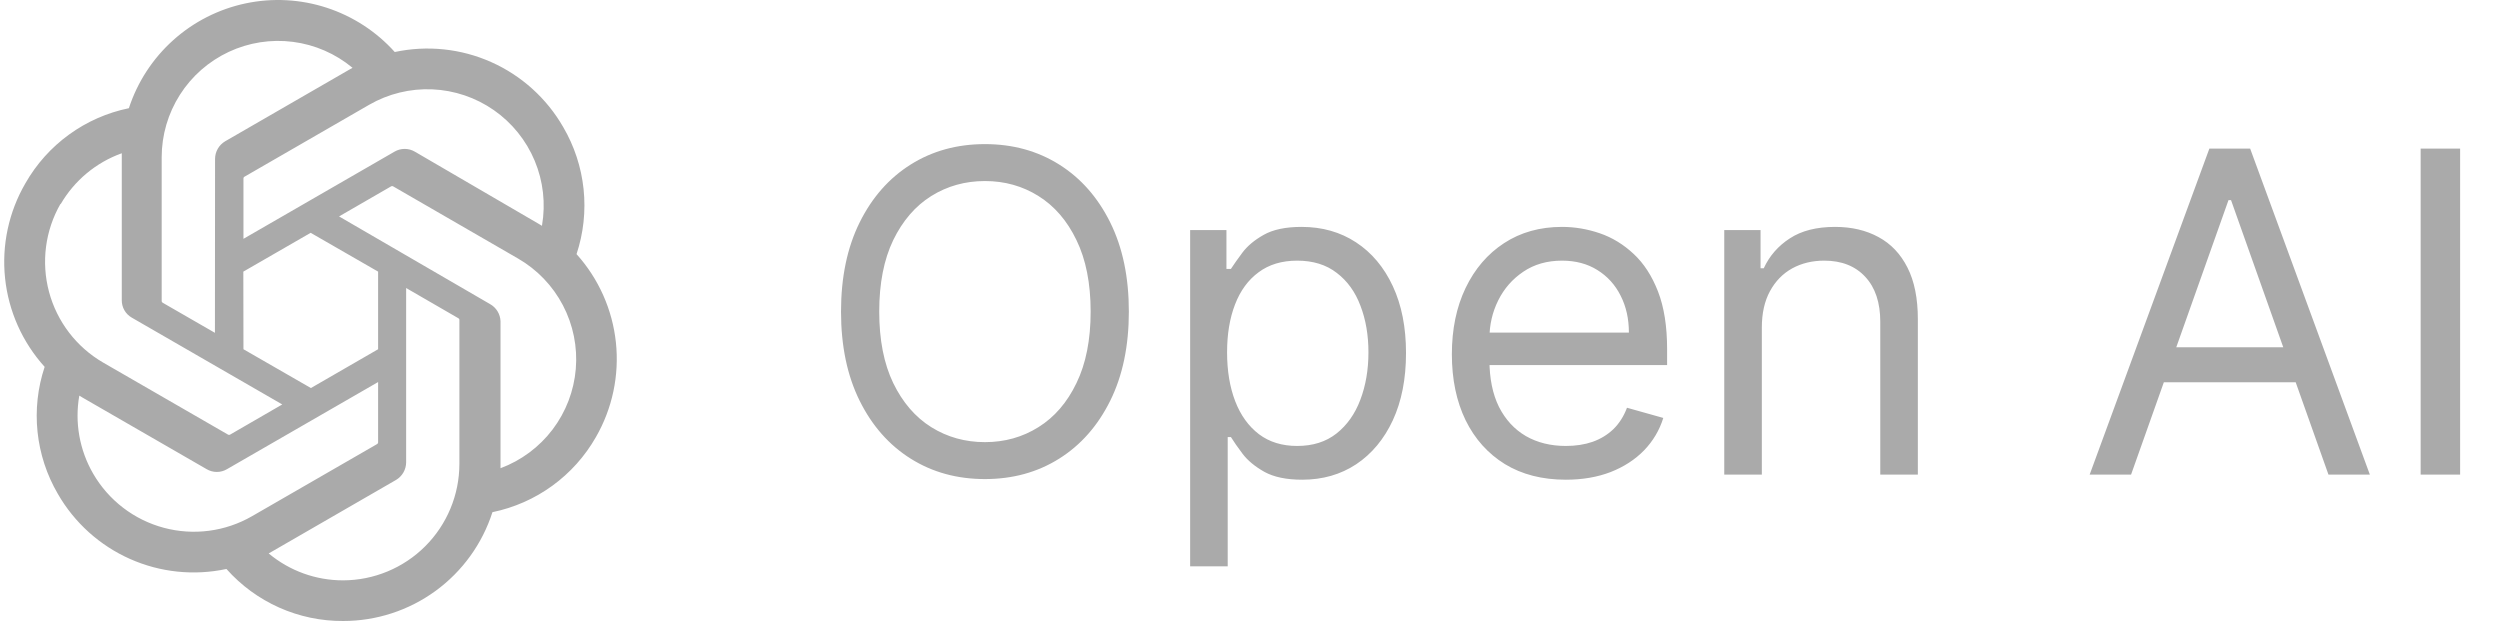
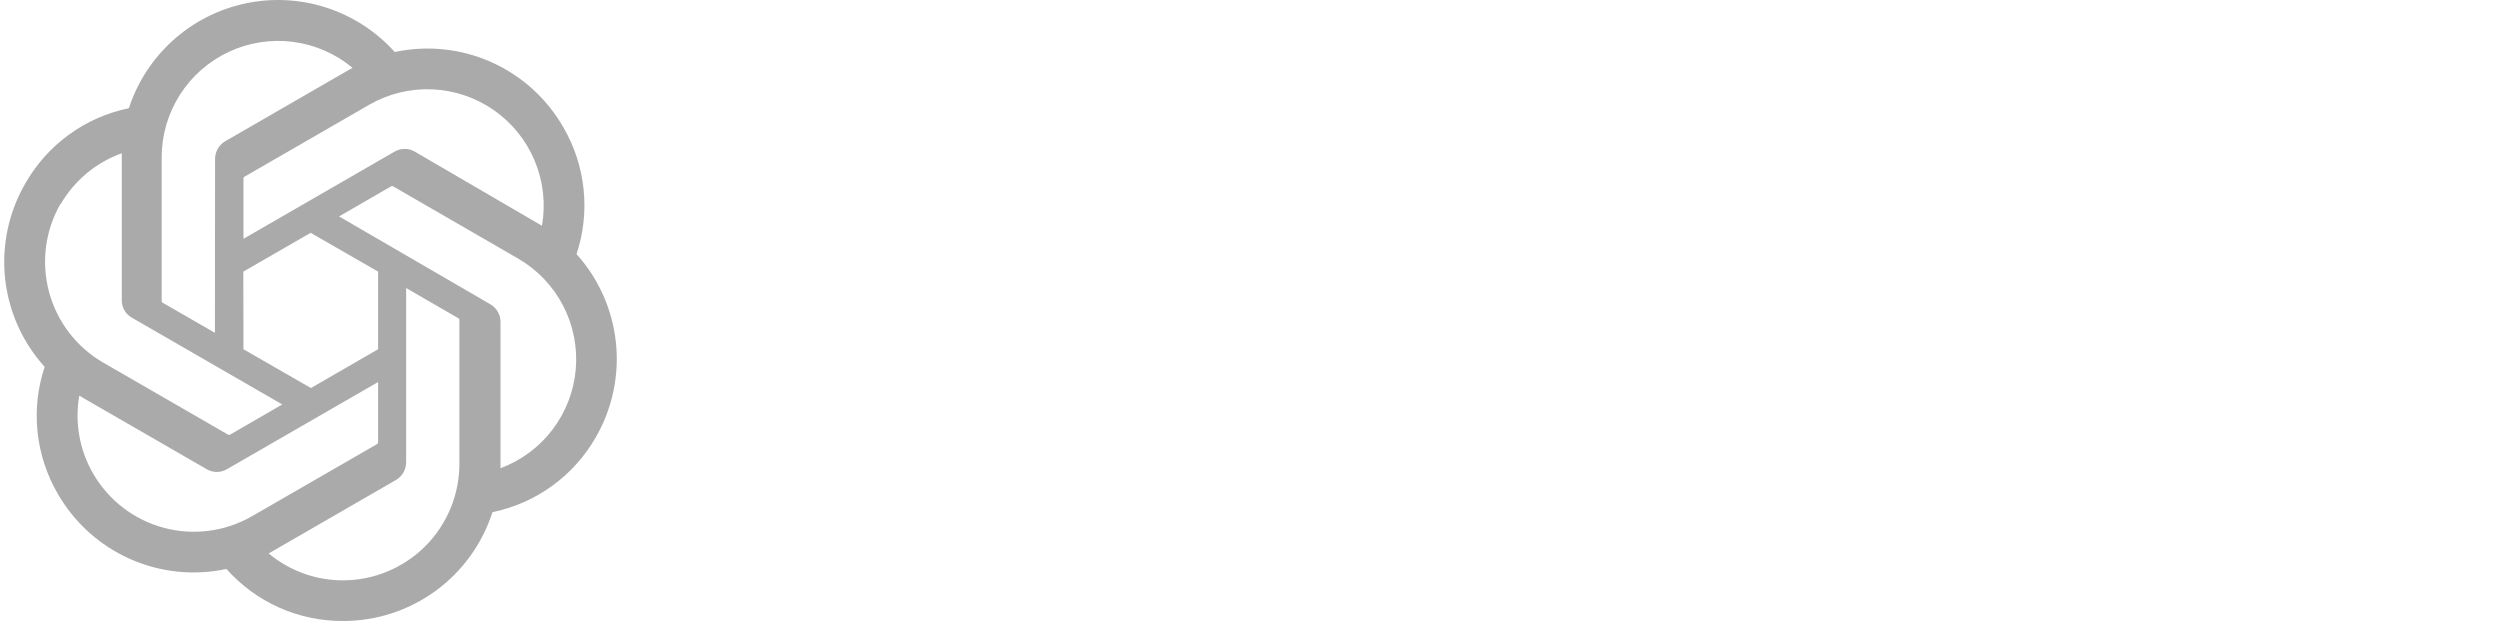
<svg xmlns="http://www.w3.org/2000/svg" width="2186" height="543" viewBox="0 0 2186 543" fill="none">
-   <path d="M987.068 272.455C987.068 302.523 981.639 328.508 970.781 350.409C959.923 372.311 945.028 389.201 926.097 401.08C907.165 412.958 885.542 418.898 861.227 418.898C836.913 418.898 815.29 412.958 796.358 401.08C777.426 389.201 762.531 372.311 751.673 350.409C740.815 328.508 735.386 302.523 735.386 272.455C735.386 242.386 740.815 216.402 751.673 194.5C762.531 172.598 777.426 155.708 796.358 143.83C815.29 131.951 836.913 126.011 861.227 126.011C885.542 126.011 907.165 131.951 926.097 143.83C945.028 155.708 959.923 172.598 970.781 194.5C981.639 216.402 987.068 242.386 987.068 272.455ZM953.659 272.455C953.659 247.769 949.529 226.935 941.27 209.952C933.103 192.969 922.013 180.116 908 171.392C894.08 162.669 878.489 158.307 861.227 158.307C843.966 158.307 828.329 162.669 814.315 171.392C800.395 180.116 789.305 192.969 781.045 209.952C772.879 226.935 768.795 247.769 768.795 272.455C768.795 297.14 772.879 317.974 781.045 334.957C789.305 351.94 800.395 364.794 814.315 373.517C828.329 382.241 843.966 386.602 861.227 386.602C878.489 386.602 894.08 382.241 908 373.517C922.013 364.794 933.103 351.94 941.27 334.957C949.529 317.974 953.659 297.14 953.659 272.455ZM1040.66 495.182V201.182H1072.4V235.148H1076.3C1078.71 231.436 1082.05 226.703 1086.32 220.949C1090.68 215.102 1096.9 209.905 1104.97 205.358C1113.14 200.718 1124.18 198.398 1138.11 198.398C1156.11 198.398 1171.98 202.899 1185.71 211.901C1199.45 220.902 1210.17 233.663 1217.87 250.182C1225.57 266.701 1229.42 286.189 1229.42 308.648C1229.42 331.292 1225.57 350.92 1217.87 367.531C1210.17 384.05 1199.49 396.857 1185.85 405.952C1172.21 414.954 1156.48 419.455 1138.66 419.455C1124.93 419.455 1113.93 417.181 1105.67 412.634C1097.41 407.993 1091.05 402.75 1086.6 396.903C1082.14 390.964 1078.71 386.045 1076.3 382.148H1073.51V495.182H1040.66ZM1072.96 308.091C1072.96 324.239 1075.32 338.484 1080.06 350.827C1084.79 363.077 1091.7 372.682 1100.8 379.642C1109.89 386.509 1121.03 389.943 1134.21 389.943C1147.94 389.943 1159.4 386.324 1168.59 379.085C1177.87 371.754 1184.83 361.917 1189.47 349.574C1194.2 337.138 1196.57 323.311 1196.57 308.091C1196.57 293.057 1194.25 279.508 1189.61 267.443C1185.06 255.286 1178.15 245.681 1168.87 238.628C1159.68 231.482 1148.13 227.909 1134.21 227.909C1120.84 227.909 1109.61 231.296 1100.52 238.071C1091.43 244.753 1084.56 254.126 1079.92 266.19C1075.28 278.162 1072.96 292.129 1072.96 308.091ZM1369.18 419.455C1348.58 419.455 1330.81 414.907 1315.87 405.812C1301.02 396.625 1289.56 383.818 1281.49 367.392C1273.5 350.873 1269.51 331.663 1269.51 309.761C1269.51 287.86 1273.5 268.557 1281.49 251.852C1289.56 235.055 1300.79 221.97 1315.17 212.597C1329.65 203.131 1346.54 198.398 1365.84 198.398C1376.98 198.398 1387.98 200.254 1398.84 203.966C1409.69 207.678 1419.58 213.71 1428.49 222.062C1437.39 230.322 1444.49 241.273 1449.78 254.915C1455.07 268.557 1457.72 285.354 1457.72 305.307V319.227H1292.9V290.83H1424.31C1424.31 278.765 1421.9 268 1417.07 258.534C1412.34 249.068 1405.56 241.598 1396.75 236.122C1388.02 230.647 1377.72 227.909 1365.84 227.909C1352.76 227.909 1341.44 231.157 1331.88 237.653C1322.41 244.057 1315.13 252.409 1310.02 262.71C1304.92 273.011 1302.37 284.055 1302.37 295.841V314.773C1302.37 330.92 1305.15 344.609 1310.72 355.838C1316.38 366.974 1324.22 375.466 1334.24 381.312C1344.27 387.066 1355.91 389.943 1369.18 389.943C1377.82 389.943 1385.61 388.737 1392.57 386.324C1399.62 383.818 1405.7 380.106 1410.81 375.188C1415.91 370.176 1419.86 363.958 1422.64 356.534L1454.38 365.443C1451.04 376.208 1445.42 385.674 1437.53 393.841C1429.65 401.915 1419.9 408.225 1408.3 412.773C1396.7 417.227 1383.66 419.455 1369.18 419.455ZM1540.55 286.375V415H1507.69V201.182H1539.43V234.591H1542.22C1547.23 223.733 1554.84 215.009 1565.05 208.42C1575.25 201.739 1588.43 198.398 1604.58 198.398C1619.06 198.398 1631.72 201.367 1642.58 207.307C1653.44 213.153 1661.89 222.062 1667.92 234.034C1673.95 245.913 1676.97 260.947 1676.97 279.136V415H1644.11V281.364C1644.11 264.566 1639.75 251.481 1631.03 242.108C1622.3 232.642 1610.33 227.909 1595.11 227.909C1584.63 227.909 1575.25 230.183 1566.99 234.73C1558.83 239.277 1552.38 245.913 1547.64 254.636C1542.91 263.36 1540.55 273.939 1540.55 286.375ZM1863.4 415H1827.2L1931.88 129.909H1967.52L2072.2 415H2036.01L1950.82 175.011H1948.59L1863.4 415ZM1876.76 303.636H2022.65V334.261H1876.76V303.636ZM2151.13 129.909V415H2116.61V129.909H2151.13Z" fill="#AAAAAA" />
  <g clip-path="url(#clip0_2504_6)">
    <path d="M504.128 222.202C510.199 203.919 512.299 184.55 510.287 165.389C508.275 146.229 502.197 127.719 492.46 111.095C478.025 85.969 455.983 66.075 429.512 54.283C403.042 42.491 373.511 39.41 345.176 45.483C329.078 27.577 308.553 14.221 285.66 6.758C262.767 -0.705 238.314 -2.013 214.756 2.966C191.198 7.944 169.365 19.034 151.449 35.12C133.533 51.207 120.165 71.725 112.688 94.613C93.811 98.484 75.978 106.339 60.381 117.654C44.783 128.969 31.78 143.483 22.24 160.226C7.648 185.311 1.411 214.386 4.432 243.249C7.453 272.112 19.574 299.266 39.044 320.786C32.95 339.061 30.829 358.427 32.823 377.587C34.817 396.748 40.88 415.262 50.605 431.891C65.059 457.027 87.12 476.925 113.609 488.717C140.099 500.509 169.648 503.586 197.998 497.506C210.787 511.908 226.502 523.415 244.092 531.261C261.683 539.106 280.745 543.108 300.005 543C329.047 543.027 357.347 533.824 380.819 516.721C404.291 499.617 421.72 475.498 430.592 447.844C449.467 443.966 467.297 436.108 482.894 424.793C498.491 413.478 511.496 398.968 521.04 382.229C535.46 357.181 541.589 328.214 538.552 299.472C535.514 270.73 523.465 243.683 504.128 222.202ZM300.005 507.461C276.22 507.498 253.181 499.162 234.927 483.912L238.137 482.093L346.246 419.689C348.937 418.111 351.171 415.86 352.729 413.158C354.286 410.455 355.114 407.394 355.131 404.275V251.852L400.834 278.292C401.059 278.406 401.255 278.573 401.405 278.777C401.554 278.982 401.653 279.218 401.693 279.468V405.775C401.636 432.726 390.904 458.557 371.846 477.615C352.788 496.672 326.957 507.404 300.005 507.461ZM81.432 414.123C69.503 393.526 65.221 369.382 69.337 345.938L72.549 347.866L180.765 410.27C183.442 411.842 186.491 412.67 189.595 412.67C192.7 412.67 195.748 411.842 198.426 410.27L330.619 334.058V386.829C330.607 387.102 330.533 387.369 330.403 387.61C330.273 387.851 330.09 388.06 329.868 388.22L220.367 451.373C196.999 464.835 169.243 468.474 143.194 461.49C117.145 454.506 94.932 437.47 81.432 414.123ZM52.961 178.638C64.972 157.908 83.93 142.097 106.48 134.003V262.45C106.439 265.553 107.232 268.61 108.776 271.302C110.32 273.995 112.558 276.223 115.256 277.756L246.807 353.647L201.102 380.084C200.855 380.215 200.579 380.284 200.299 380.284C200.019 380.284 199.743 380.215 199.496 380.084L90.21 317.04C66.885 303.519 49.869 281.307 42.887 255.266C35.906 229.225 39.528 201.479 52.961 178.104V178.638ZM428.452 265.875L296.473 189.235L342.072 162.9C342.319 162.769 342.595 162.7 342.875 162.7C343.155 162.7 343.431 162.769 343.678 162.9L452.964 226.053C469.673 235.695 483.296 249.891 492.24 266.984C501.184 284.077 505.081 303.362 503.476 322.587C501.872 341.812 494.831 360.184 483.177 375.558C471.522 390.932 455.735 402.673 437.658 409.411V280.964C437.563 277.866 436.665 274.846 435.05 272.2C433.436 269.555 431.163 267.376 428.452 265.875ZM473.944 197.478L470.731 195.55L362.731 132.612C360.037 131.031 356.97 130.197 353.846 130.197C350.722 130.197 347.655 131.031 344.961 132.612L212.879 208.822V156.054C212.85 155.785 212.895 155.514 213.008 155.269C213.122 155.025 213.299 154.815 213.521 154.662L322.807 91.615C339.556 81.966 358.707 77.285 378.019 78.121C397.331 78.956 416.006 85.273 431.86 96.332C447.714 107.392 460.091 122.736 467.544 140.572C474.997 158.408 477.218 177.997 473.946 197.048L473.944 197.478ZM187.935 291.025L142.232 264.694C142.003 264.557 141.808 264.37 141.659 264.149C141.511 263.927 141.413 263.675 141.372 263.411V137.429C141.397 118.102 146.924 99.181 157.306 82.88C167.688 66.578 182.496 53.569 199.999 45.373C217.502 37.177 236.977 34.133 256.146 36.598C275.315 39.062 293.387 46.932 308.248 59.289L305.035 61.11L196.928 123.51C194.237 125.088 192.003 127.339 190.446 130.041C188.888 132.744 188.06 135.805 188.043 138.924L187.935 291.025ZM212.768 237.508L271.638 203.575L330.619 237.508V305.37L271.853 339.3L212.876 305.37L212.768 237.508Z" fill="#AAAAAA" />
  </g>
  <defs>
    <clipPath id="clip0_2504_6">
      <rect width="543" height="543" fill="white" />
    </clipPath>
  </defs>
</svg>